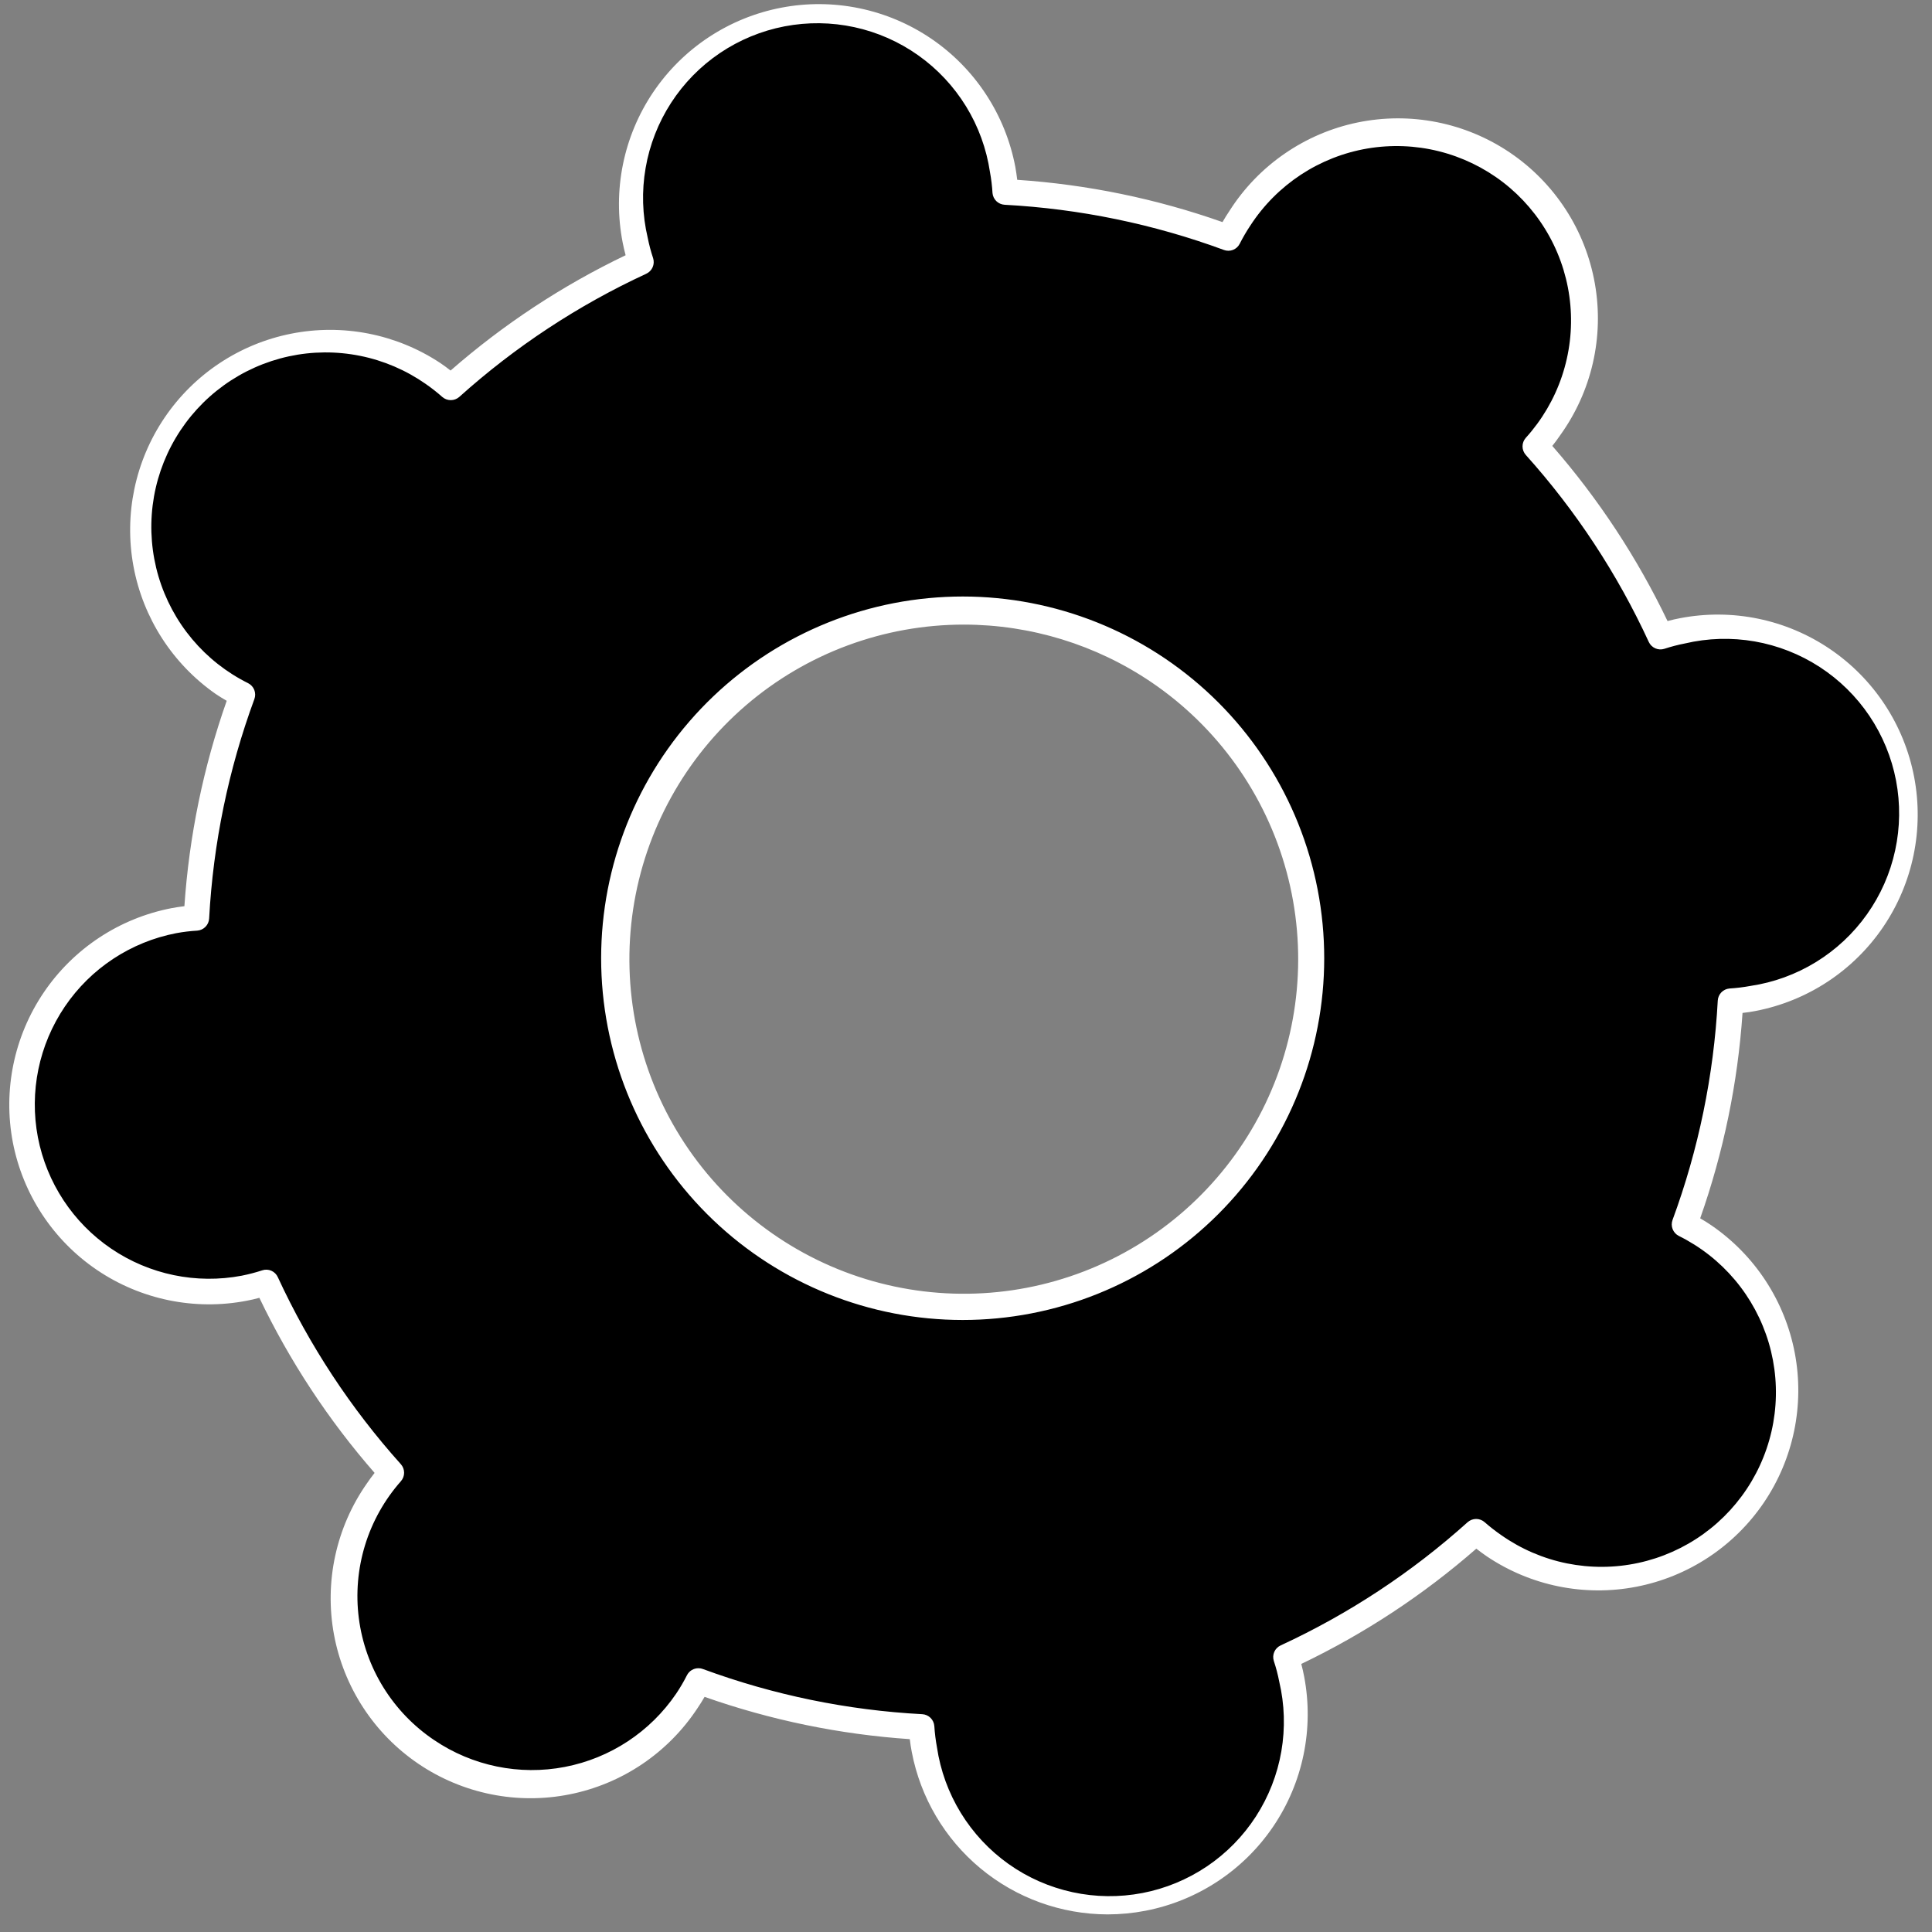
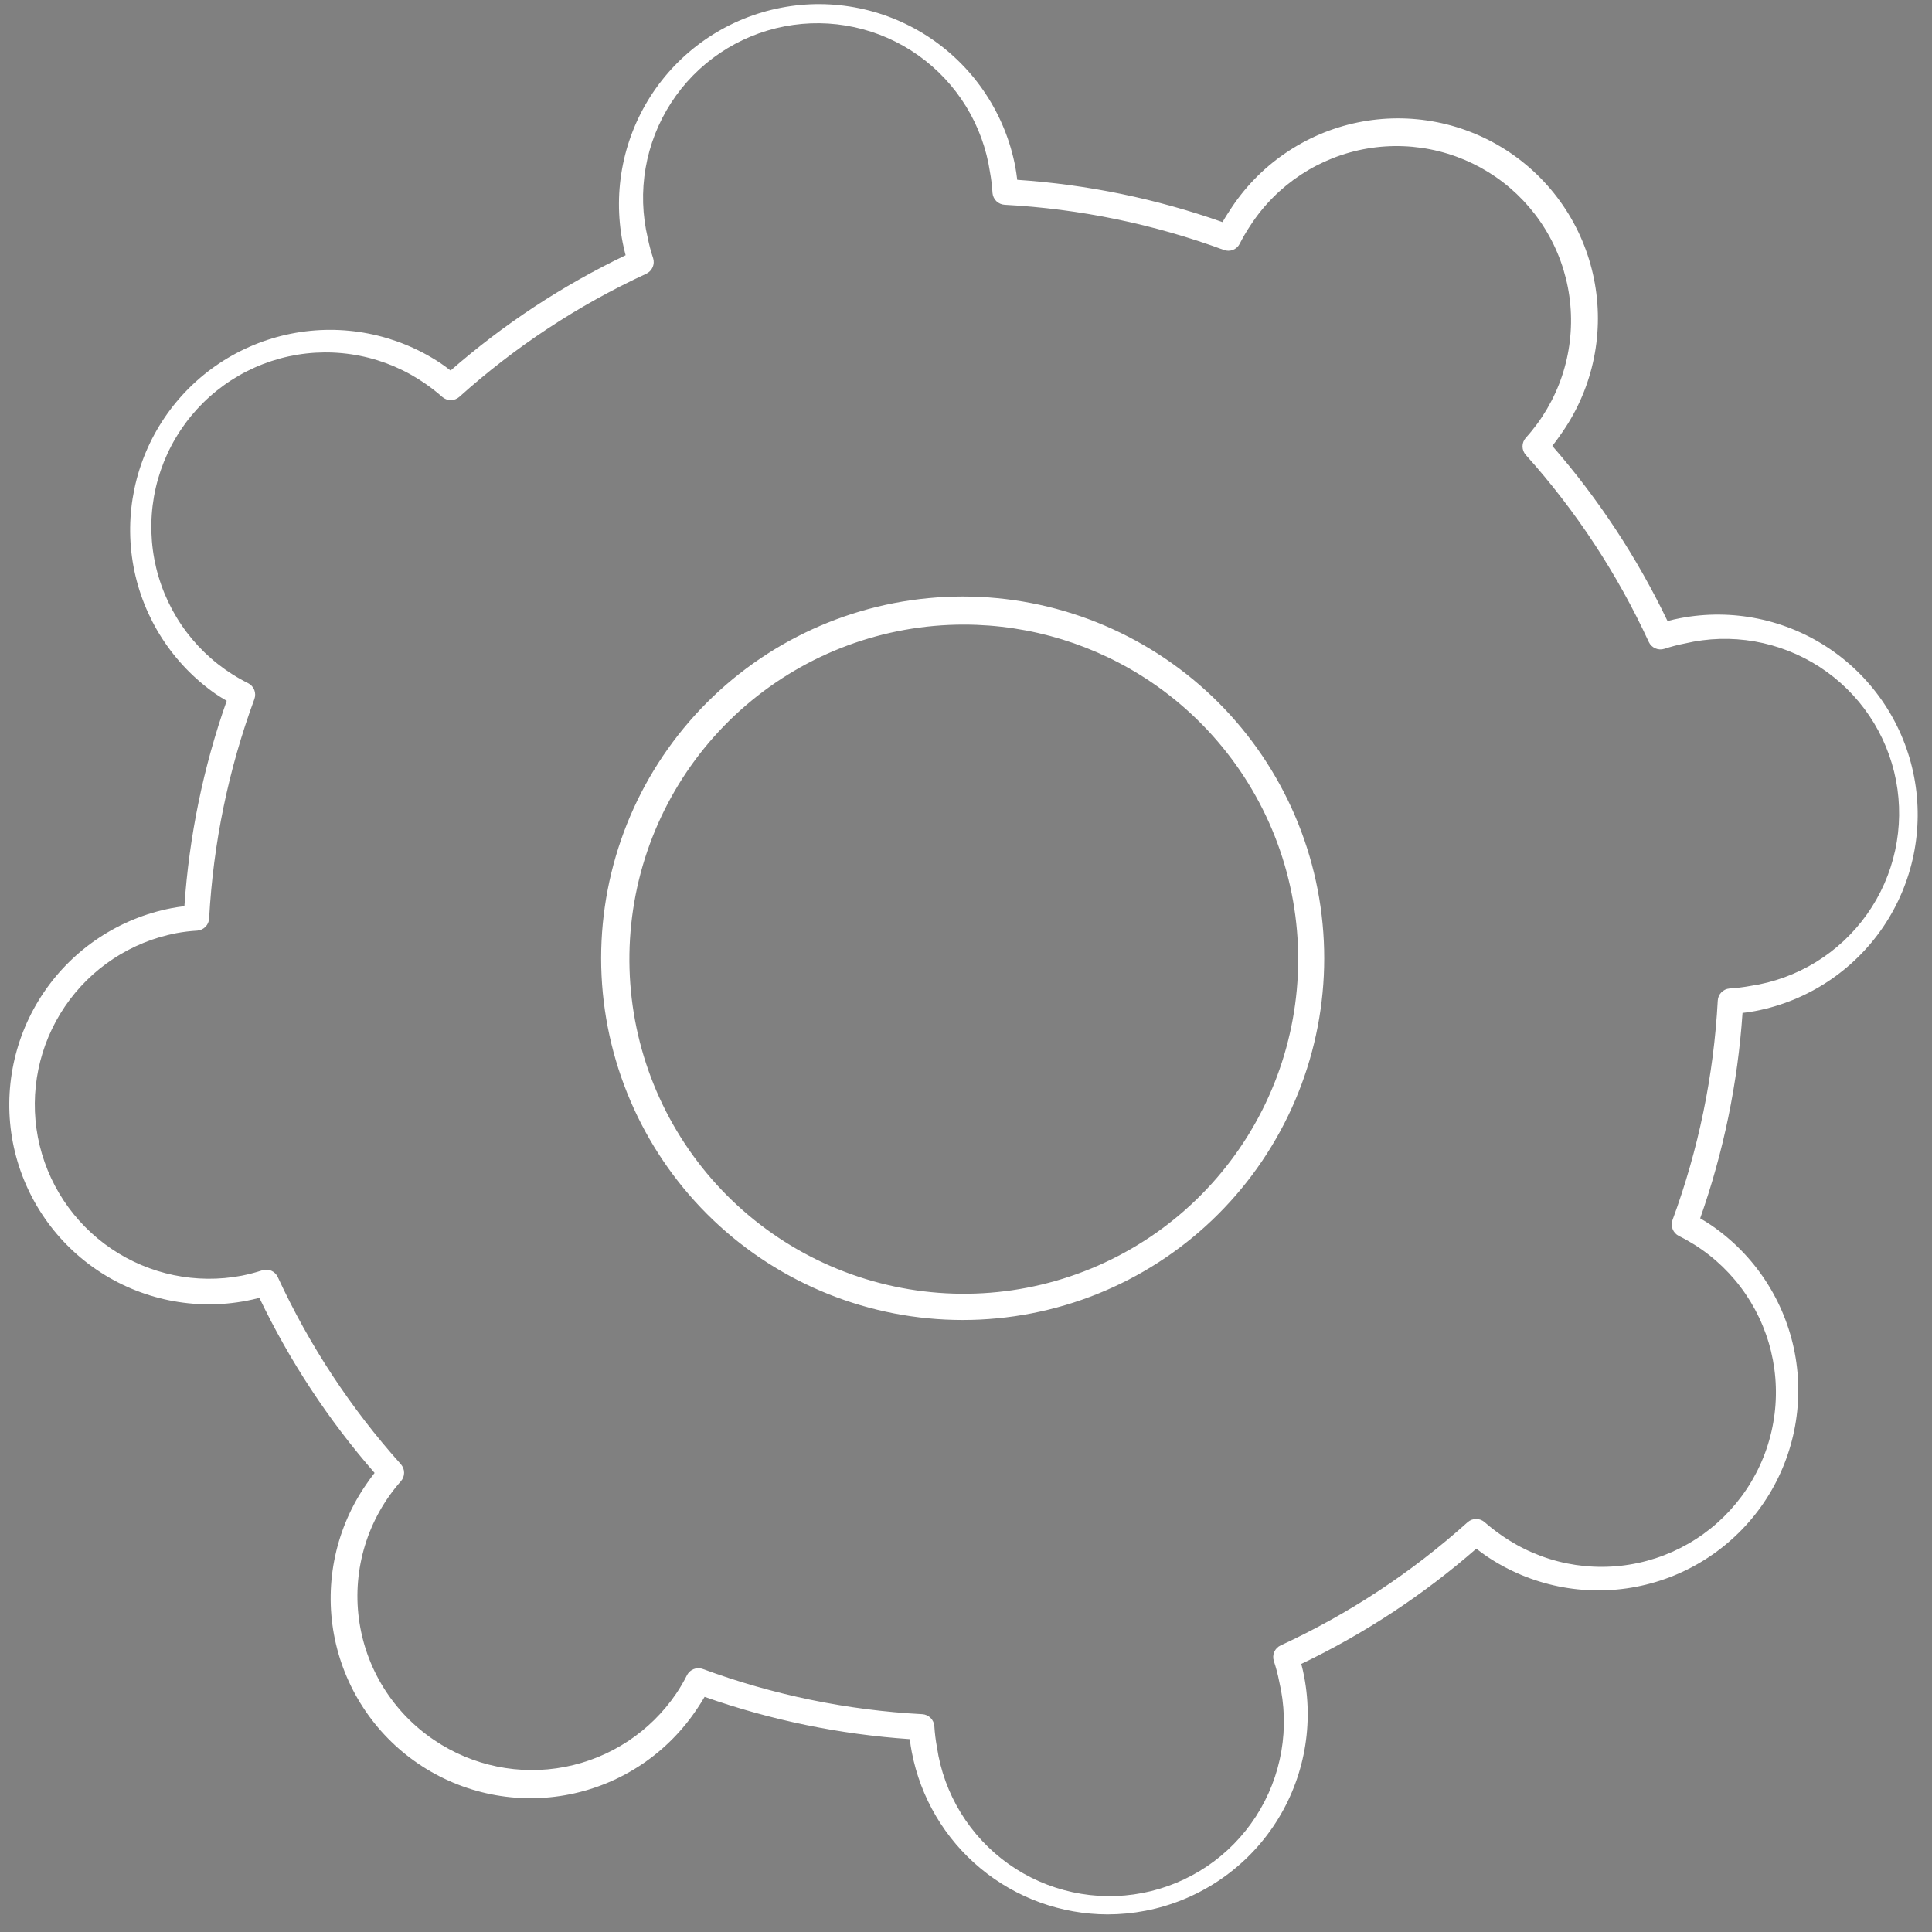
<svg xmlns="http://www.w3.org/2000/svg" width="72" height="72" viewBox="0 0 72 72" fill="none">
  <rect x="0" y="0" width="72" height="72" fill="#808080" stroke="none" />
-   <path d="M15.923 65.24C16.739 65.799 17.665 66.177 18.639 66.349C19.612 66.521 20.612 66.483 21.569 66.236C22.527 65.99 23.421 65.541 24.191 64.921C24.961 64.3 25.59 63.522 26.035 62.639C28.703 63.624 31.505 64.202 34.345 64.353C34.361 64.635 34.395 64.916 34.447 65.194C34.796 67.011 35.851 68.615 37.382 69.654C38.912 70.692 40.792 71.079 42.608 70.731C44.425 70.382 46.028 69.326 47.065 67.794C48.103 66.263 48.49 64.382 48.142 62.565C48.086 62.287 48.013 62.013 47.925 61.743C50.508 60.55 52.897 58.976 55.014 57.074C55.226 57.261 55.449 57.435 55.681 57.596C56.468 58.14 57.359 58.516 58.297 58.7C59.236 58.885 60.202 58.874 61.136 58.669C62.07 58.464 62.952 58.069 63.727 57.509C64.502 56.948 65.154 56.234 65.641 55.411C66.129 54.588 66.442 53.673 66.562 52.724C66.681 51.775 66.604 50.811 66.335 49.893C66.067 48.974 65.612 48.121 65 47.386C64.388 46.651 63.631 46.05 62.777 45.62C63.761 42.949 64.339 40.145 64.493 37.302C64.775 37.284 65.055 37.25 65.333 37.198C66.235 37.029 67.095 36.683 67.863 36.18C68.63 35.677 69.292 35.028 69.808 34.269C70.325 33.51 70.687 32.657 70.873 31.758C71.059 30.859 71.066 29.932 70.893 29.03C70.721 28.128 70.372 27.269 69.867 26.503C69.362 25.736 68.71 25.077 67.95 24.563C67.189 24.049 66.335 23.69 65.436 23.507C64.537 23.324 63.61 23.32 62.709 23.496C62.432 23.552 62.159 23.625 61.891 23.713C60.698 21.13 59.126 18.739 57.226 16.622C57.412 16.409 57.586 16.186 57.746 15.952C58.308 15.197 58.711 14.336 58.932 13.421C59.152 12.505 59.185 11.555 59.028 10.626C58.871 9.698 58.529 8.811 58.02 8.019C57.511 7.227 56.848 6.546 56.069 6.017C55.29 5.488 54.413 5.123 53.489 4.943C52.566 4.763 51.615 4.772 50.695 4.969C49.775 5.166 48.904 5.548 48.135 6.091C47.367 6.634 46.716 7.328 46.222 8.129C46.063 8.364 45.918 8.609 45.789 8.862C43.12 7.879 40.318 7.302 37.478 7.149C37.416 6.199 37.159 5.271 36.724 4.423C36.289 3.576 35.685 2.826 34.95 2.221C34.214 1.616 33.362 1.168 32.447 0.905C31.532 0.642 30.572 0.57 29.628 0.692C28.684 0.814 27.774 1.129 26.956 1.617C26.138 2.105 25.429 2.755 24.872 3.527C24.314 4.3 23.921 5.179 23.717 6.109C23.512 7.04 23.5 8.002 23.682 8.938C23.737 9.216 23.809 9.49 23.898 9.759C21.315 10.951 18.925 12.525 16.809 14.428C16.598 14.241 16.375 14.066 16.142 13.906C14.612 12.905 12.751 12.544 10.958 12.903C9.165 13.261 7.585 14.31 6.557 15.823C5.53 17.336 5.138 19.193 5.465 20.992C5.793 22.792 6.814 24.391 8.308 25.445C8.542 25.605 8.786 25.749 9.038 25.878C8.055 28.55 7.477 31.353 7.324 34.196C7.042 34.213 6.762 34.247 6.484 34.3C5.582 34.469 4.722 34.816 3.954 35.318C3.186 35.821 2.525 36.47 2.009 37.229C1.492 37.988 1.13 38.841 0.944 39.74C0.758 40.64 0.751 41.567 0.924 42.468C1.096 43.37 1.445 44.229 1.95 44.995C2.456 45.762 3.107 46.421 3.867 46.935C4.628 47.45 5.482 47.808 6.381 47.991C7.28 48.175 8.207 48.178 9.107 48.002C9.385 47.947 9.658 47.875 9.926 47.785C11.118 50.371 12.69 52.764 14.591 54.883C13.936 55.623 13.447 56.496 13.157 57.441C12.867 58.387 12.783 59.383 12.909 60.364C13.035 61.345 13.37 62.288 13.89 63.129C14.41 63.969 15.104 64.689 15.925 65.24H15.923ZM28.641 46.478C26.521 45.041 24.874 43.006 23.91 40.632C22.945 38.258 22.706 35.651 23.222 33.141C23.739 30.631 24.988 28.33 26.811 26.53C28.634 24.73 30.95 23.512 33.465 23.029C35.98 22.546 38.583 22.82 40.942 23.817C43.302 24.813 45.313 26.488 46.721 28.628C48.13 30.769 48.872 33.279 48.855 35.842C48.837 38.404 48.061 40.904 46.623 43.025C44.695 45.868 41.718 47.828 38.345 48.474C34.973 49.121 31.482 48.4 28.641 46.472V46.478Z" fill="black" />
  <path d="M41.276 71.344C39.546 71.34 37.872 70.734 36.541 69.63C35.209 68.525 34.304 66.992 33.979 65.292C33.949 65.14 33.925 64.982 33.905 64.813C31.297 64.636 28.724 64.106 26.258 63.237C26.173 63.384 26.088 63.519 26 63.649C25.458 64.475 24.757 65.186 23.939 65.739C23.12 66.292 22.199 66.677 21.23 66.87C20.262 67.064 19.264 67.063 18.296 66.867C17.328 66.671 16.408 66.285 15.59 65.73C14.773 65.175 14.073 64.463 13.534 63.635C12.994 62.808 12.624 61.881 12.445 60.909C12.267 59.936 12.283 58.938 12.494 57.973C12.705 57.007 13.105 56.093 13.672 55.284C13.759 55.156 13.854 55.026 13.96 54.891C12.24 52.921 10.796 50.726 9.666 48.366C9.502 48.41 9.346 48.447 9.194 48.475C7.256 48.848 5.249 48.435 3.614 47.328C1.98 46.221 0.852 44.509 0.478 42.57C0.108 40.629 0.523 38.62 1.632 36.984C2.74 35.349 4.451 34.22 6.39 33.845C6.544 33.817 6.703 33.791 6.872 33.771C7.049 31.16 7.579 28.585 8.449 26.117C8.301 26.032 8.165 25.948 8.037 25.861C6.431 24.74 5.33 23.03 4.974 21.103C4.618 19.176 5.035 17.186 6.134 15.564C7.234 13.941 8.927 12.818 10.848 12.436C12.77 12.054 14.764 12.444 16.4 13.523C16.53 13.609 16.658 13.705 16.792 13.809C18.762 12.087 20.956 10.642 23.315 9.512C23.27 9.348 23.235 9.189 23.205 9.038C23.017 8.075 23.021 7.085 23.216 6.124C23.411 5.163 23.794 4.25 24.342 3.437C24.891 2.624 25.594 1.927 26.412 1.387C27.23 0.847 28.147 0.473 29.109 0.288C30.072 0.102 31.061 0.109 32.021 0.307C32.981 0.505 33.893 0.89 34.704 1.441C35.514 1.992 36.209 2.698 36.746 3.518C37.284 4.338 37.655 5.256 37.838 6.22C37.865 6.371 37.889 6.532 37.909 6.701C40.519 6.876 43.093 7.406 45.559 8.277C45.644 8.129 45.728 7.993 45.815 7.865C46.349 7.023 47.048 6.297 47.868 5.731C48.688 5.164 49.614 4.767 50.59 4.565C51.566 4.363 52.572 4.359 53.55 4.553C54.528 4.747 55.457 5.135 56.282 5.695C57.107 6.255 57.811 6.975 58.353 7.812C58.895 8.649 59.263 9.587 59.436 10.569C59.609 11.551 59.584 12.558 59.361 13.53C59.138 14.502 58.722 15.419 58.138 16.228C58.049 16.358 57.956 16.486 57.85 16.618C59.569 18.59 61.014 20.785 62.144 23.145C62.306 23.102 62.462 23.065 62.616 23.037C64.557 22.665 66.565 23.079 68.2 24.189C69.835 25.299 70.963 27.013 71.334 28.954C71.706 30.896 71.292 32.906 70.183 34.542C69.073 36.178 67.36 37.305 65.42 37.677C65.275 37.706 65.115 37.73 64.939 37.749C64.762 40.36 64.231 42.935 63.361 45.403C63.509 45.488 63.645 45.574 63.773 45.661C65.4 46.775 66.52 48.487 66.887 50.425C67.254 52.363 66.839 54.367 65.733 55.999C64.626 57.631 62.919 58.758 60.983 59.133C59.048 59.508 57.044 59.101 55.408 58C55.281 57.913 55.151 57.818 55.018 57.714C53.048 59.435 50.854 60.88 48.495 62.01C48.538 62.175 48.575 62.331 48.603 62.485C48.972 64.426 48.557 66.434 47.449 68.069C46.34 69.704 44.629 70.833 42.691 71.208C42.224 71.298 41.751 71.343 41.276 71.344ZM26.034 62.17C26.091 62.17 26.147 62.18 26.199 62.201C28.823 63.168 31.577 63.735 34.369 63.883C34.486 63.889 34.596 63.938 34.679 64.02C34.762 64.103 34.812 64.213 34.82 64.329C34.837 64.592 34.869 64.853 34.917 65.112C35.045 65.98 35.348 66.813 35.806 67.561C36.265 68.309 36.87 68.957 37.585 69.465C38.3 69.973 39.111 70.33 39.968 70.516C40.825 70.703 41.711 70.713 42.572 70.548C43.433 70.383 44.252 70.044 44.98 69.554C45.707 69.064 46.327 68.431 46.804 67.694C47.28 66.957 47.603 66.132 47.752 65.267C47.901 64.402 47.874 63.516 47.672 62.663C47.622 62.404 47.555 62.149 47.472 61.9C47.436 61.788 47.442 61.667 47.489 61.56C47.536 61.453 47.621 61.367 47.728 61.319C50.267 60.145 52.615 58.598 54.695 56.727C54.783 56.65 54.895 56.607 55.012 56.607C55.128 56.607 55.241 56.65 55.328 56.727C55.526 56.901 55.735 57.063 55.952 57.213C56.685 57.727 57.516 58.085 58.394 58.263C59.272 58.44 60.176 58.435 61.052 58.246C61.927 58.058 62.754 57.69 63.481 57.167C64.207 56.644 64.818 55.976 65.275 55.205C65.731 54.435 66.024 53.578 66.134 52.689C66.244 51.8 66.17 50.898 65.915 50.039C65.66 49.18 65.231 48.383 64.654 47.698C64.077 47.013 63.365 46.455 62.562 46.058C62.458 46.005 62.377 45.915 62.334 45.806C62.291 45.697 62.29 45.576 62.33 45.466C63.298 42.84 63.866 40.084 64.016 37.289C64.022 37.175 64.069 37.066 64.149 36.983C64.228 36.901 64.335 36.849 64.449 36.839C64.712 36.822 64.974 36.791 65.233 36.743C66.1 36.614 66.931 36.311 67.678 35.852C68.424 35.393 69.071 34.788 69.577 34.073C70.084 33.358 70.442 32.548 70.627 31.691C70.813 30.835 70.824 29.949 70.66 29.088C70.495 28.227 70.158 27.409 69.669 26.681C69.18 25.954 68.549 25.333 67.814 24.856C67.079 24.379 66.255 24.055 65.392 23.904C64.529 23.754 63.645 23.779 62.792 23.98C62.533 24.03 62.277 24.097 62.027 24.179C61.916 24.215 61.796 24.209 61.689 24.162C61.582 24.115 61.495 24.031 61.446 23.925C60.275 21.384 58.729 19.033 56.86 16.952C56.783 16.864 56.74 16.752 56.74 16.635C56.74 16.519 56.783 16.406 56.86 16.319C57.463 15.654 57.923 14.871 58.209 14.02C58.495 13.169 58.602 12.268 58.523 11.373C58.444 10.479 58.181 9.61 57.749 8.822C57.318 8.035 56.729 7.345 56.018 6.796C55.307 6.248 54.49 5.853 53.619 5.636C52.748 5.419 51.842 5.385 50.957 5.535C50.072 5.686 49.228 6.019 48.478 6.512C47.728 7.006 47.088 7.649 46.599 8.402C46.452 8.622 46.319 8.85 46.2 9.085C46.148 9.189 46.058 9.27 45.95 9.313C45.841 9.355 45.72 9.356 45.611 9.315C42.986 8.348 40.232 7.781 37.439 7.631C37.324 7.624 37.216 7.577 37.133 7.498C37.05 7.418 36.999 7.311 36.988 7.197C36.973 6.934 36.941 6.672 36.893 6.412C36.764 5.545 36.461 4.712 36.002 3.965C35.543 3.218 34.938 2.571 34.223 2.064C33.508 1.556 32.698 1.199 31.841 1.013C30.984 0.827 30.099 0.817 29.238 0.982C28.377 1.148 27.558 1.486 26.831 1.976C26.105 2.466 25.484 3.099 25.008 3.835C24.532 4.571 24.209 5.396 24.06 6.261C23.91 7.125 23.937 8.011 24.139 8.864C24.19 9.12 24.257 9.373 24.34 9.621C24.375 9.732 24.369 9.852 24.322 9.959C24.275 10.066 24.19 10.152 24.084 10.202C21.545 11.375 19.196 12.923 17.115 14.793C17.027 14.87 16.915 14.912 16.799 14.912C16.682 14.912 16.57 14.87 16.482 14.793C16.285 14.618 16.077 14.455 15.86 14.305C15.127 13.793 14.296 13.437 13.419 13.261C12.543 13.085 11.639 13.091 10.765 13.28C9.891 13.47 9.065 13.837 8.339 14.361C7.614 14.884 7.004 15.551 6.548 16.321C6.092 17.09 5.799 17.946 5.689 18.834C5.579 19.722 5.653 20.623 5.906 21.481C6.16 22.339 6.588 23.136 7.163 23.821C7.739 24.506 8.449 25.065 9.25 25.462C9.354 25.515 9.435 25.605 9.477 25.713C9.519 25.822 9.52 25.943 9.48 26.052C8.513 28.678 7.945 31.434 7.794 34.229C7.788 34.345 7.74 34.456 7.658 34.539C7.576 34.623 7.467 34.673 7.35 34.682C7.087 34.697 6.825 34.729 6.566 34.777C4.875 35.103 3.382 36.087 2.416 37.513C1.45 38.94 1.089 40.691 1.412 42.383C1.738 44.075 2.721 45.567 4.145 46.534C5.569 47.501 7.319 47.863 9.01 47.541C9.269 47.489 9.524 47.423 9.775 47.341C9.885 47.304 10.006 47.31 10.113 47.357C10.219 47.404 10.305 47.489 10.353 47.595C11.526 50.135 13.072 52.486 14.94 54.568C15.017 54.655 15.06 54.768 15.06 54.885C15.06 55.002 15.017 55.114 14.94 55.201C14.33 55.892 13.874 56.704 13.604 57.585C13.334 58.466 13.255 59.394 13.373 60.308C13.491 61.222 13.802 62.1 14.287 62.883C14.772 63.666 15.418 64.337 16.183 64.85C17.609 65.814 19.36 66.174 21.05 65.848C22.741 65.523 24.233 64.54 25.2 63.116C25.348 62.896 25.482 62.667 25.601 62.431C25.642 62.351 25.704 62.284 25.78 62.238C25.857 62.192 25.945 62.169 26.034 62.17ZM35.877 49.192C32.415 49.192 29.085 47.859 26.58 45.469C24.074 43.078 22.584 39.815 22.418 36.355C22.253 32.895 23.425 29.504 25.692 26.885C27.959 24.267 31.146 22.622 34.592 22.292C38.039 21.961 41.48 22.971 44.202 25.112C46.924 27.252 48.718 30.359 49.212 33.788C49.706 37.216 48.862 40.703 46.855 43.526C44.849 46.349 41.833 48.29 38.433 48.947C37.591 49.11 36.735 49.192 35.877 49.192ZM35.931 23.277C32.946 23.274 30.058 24.343 27.794 26.29C25.53 28.237 24.04 30.933 23.595 33.886C23.15 36.84 23.779 39.856 25.369 42.384C26.958 44.913 29.402 46.786 32.255 47.664C35.109 48.542 38.182 48.366 40.917 47.167C43.652 45.969 45.865 43.828 47.156 41.134C48.446 38.441 48.727 35.373 47.947 32.49C47.167 29.606 45.379 27.099 42.907 25.423C40.848 24.028 38.418 23.281 35.931 23.277Z" fill="white" />
</svg>